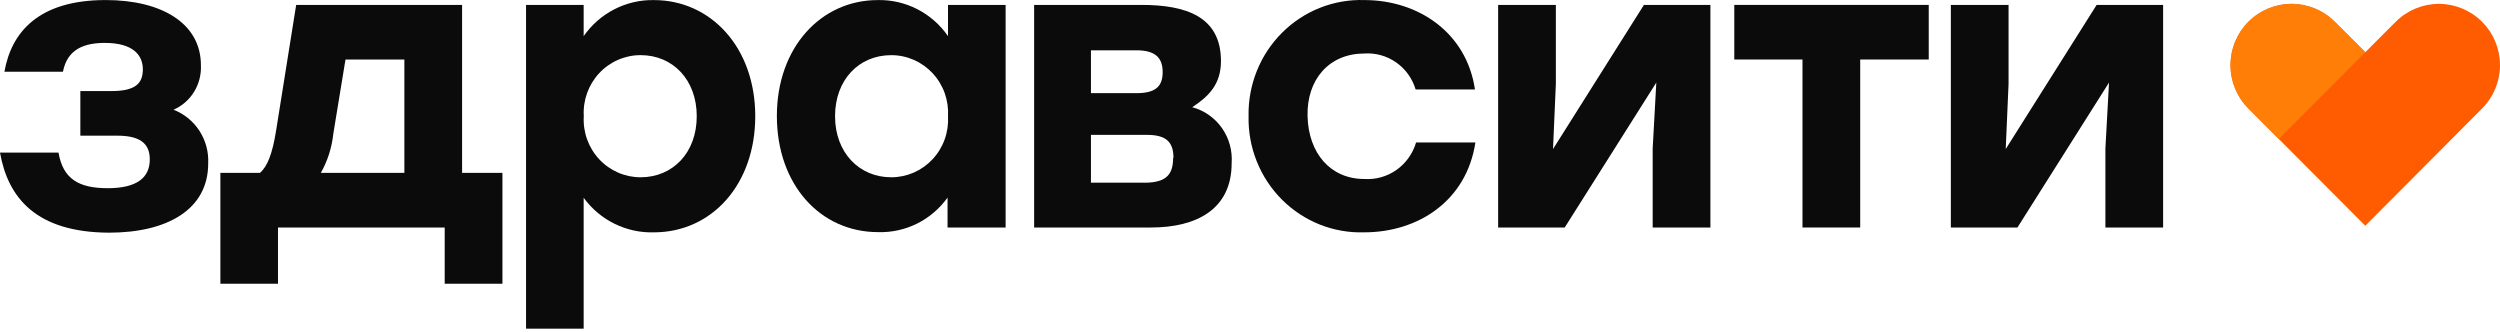
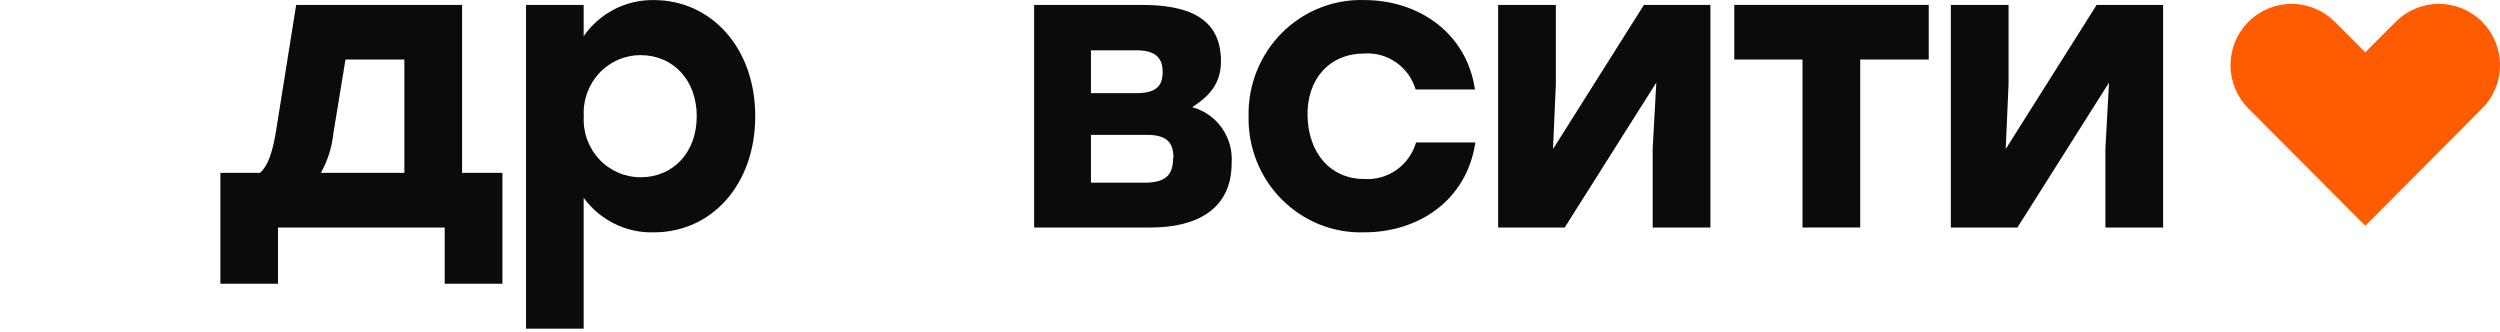
<svg xmlns="http://www.w3.org/2000/svg" width="158" height="21" viewBox="0 0 158 21" fill="none">
  <path d="M156.87 1.38C156.142 0.652 155.16 0.244 154.137 0.244C153.115 0.244 152.133 0.652 151.405 1.38L149.487 3.302L147.562 1.38C146.834 0.652 145.852 0.244 144.829 0.244C143.807 0.244 142.825 0.652 142.097 1.38C141.739 1.737 141.455 2.164 141.261 2.634C141.067 3.104 140.967 3.608 140.967 4.117C140.967 4.627 141.067 5.131 141.261 5.601C141.455 6.071 141.739 6.498 142.097 6.855L144.021 8.785L149.487 14.268L156.87 6.855C157.228 6.498 157.512 6.071 157.706 5.601C157.9 5.131 158 4.627 158 4.117C158 3.608 157.9 3.104 157.706 2.634C157.512 2.164 157.228 1.737 156.87 1.38V1.38Z" fill="#FF5B00" />
-   <path d="M13.158 10.336C13.158 13.248 10.558 14.705 6.888 14.705C2.32 14.683 0.51 12.535 0 9.644H3.699C3.979 11.304 4.97 11.894 6.809 11.894C8.647 11.894 9.466 11.231 9.466 10.081C9.466 9.236 9.057 8.574 7.419 8.574H5.078V5.756H7.038C8.568 5.756 9.028 5.268 9.028 4.38C9.028 3.491 8.417 2.712 6.629 2.712C5.379 2.712 4.259 3.069 3.979 4.532H0.28C0.718 2.049 2.42 0.003 6.679 0.003C10.199 0.003 12.698 1.46 12.698 4.125C12.725 4.716 12.574 5.302 12.265 5.804C11.956 6.306 11.503 6.701 10.967 6.935C11.64 7.195 12.214 7.663 12.608 8.274C13.002 8.885 13.194 9.607 13.158 10.336V10.336Z" fill="#0B0B0B" />
  <path d="M31.754 10.926V17.931H28.105V14.378H17.569V17.931H13.928V10.926H16.427C16.908 10.519 17.217 9.696 17.447 8.269L18.718 0.31H29.204V10.926H31.754ZM25.556 10.926V3.761H21.835L21.067 8.443C20.976 9.318 20.707 10.163 20.277 10.926H25.556Z" fill="#0B0B0B" />
  <path d="M47.732 7.344C47.732 11.669 44.974 14.684 41.326 14.684C40.467 14.71 39.615 14.524 38.842 14.144C38.069 13.764 37.399 13.2 36.887 12.5V20.771H33.246V0.311H36.887V2.284C37.388 1.566 38.054 0.983 38.828 0.586C39.601 0.189 40.459 -0.011 41.326 0.005C44.924 0.005 47.732 2.997 47.732 7.344ZM44.034 7.344C44.034 5.043 42.525 3.485 40.486 3.485C39.995 3.484 39.51 3.585 39.06 3.782C38.609 3.978 38.203 4.266 37.867 4.628C37.531 4.989 37.271 5.417 37.103 5.884C36.936 6.351 36.865 6.848 36.895 7.344C36.865 7.841 36.936 8.338 37.103 8.805C37.271 9.272 37.531 9.7 37.867 10.061C38.203 10.423 38.609 10.711 39.06 10.907C39.51 11.104 39.995 11.204 40.486 11.204C42.504 11.204 44.034 9.674 44.034 7.344V7.344Z" fill="#0B0B0B" />
-   <path d="M63.555 0.311V14.379H59.885V12.486C59.385 13.185 58.724 13.75 57.959 14.131C57.194 14.511 56.349 14.697 55.497 14.67C51.827 14.67 49.098 11.655 49.098 7.33C49.098 3.005 51.877 0.005 55.475 0.005C56.343 -0.014 57.202 0.184 57.976 0.581C58.75 0.979 59.416 1.564 59.914 2.284V0.311H63.555ZM59.914 7.345C59.943 6.849 59.872 6.352 59.705 5.884C59.538 5.417 59.278 4.99 58.941 4.628C58.605 4.267 58.199 3.979 57.749 3.782C57.298 3.586 56.813 3.485 56.323 3.486C54.283 3.486 52.775 5.044 52.775 7.345C52.775 9.646 54.305 11.204 56.323 11.204C56.813 11.205 57.298 11.104 57.749 10.908C58.199 10.711 58.605 10.423 58.941 10.062C59.278 9.7 59.538 9.272 59.705 8.805C59.872 8.338 59.943 7.841 59.914 7.345V7.345Z" fill="#0B0B0B" />
  <path d="M77.84 10.315C77.84 13.227 75.621 14.378 72.741 14.378H65.357V0.31H72.137C74.945 0.31 77.165 1.038 77.165 3.863C77.165 5.32 76.396 6.091 75.348 6.776C76.105 6.978 76.769 7.442 77.225 8.089C77.68 8.735 77.897 9.523 77.84 10.315V10.315ZM71.821 3.179H68.948V5.888H71.821C73.071 5.888 73.48 5.429 73.48 4.555C73.48 3.681 73.049 3.179 71.821 3.179ZM74.163 9.98C74.163 8.982 73.71 8.523 72.482 8.523H68.948V11.545H72.446C73.732 11.516 74.141 10.999 74.141 9.98H74.163Z" fill="#0B0B0B" />
  <path d="M78.91 7.343C78.89 6.367 79.066 5.397 79.428 4.492C79.79 3.587 80.329 2.766 81.014 2.08C81.699 1.393 82.514 0.855 83.411 0.498C84.307 0.141 85.266 -0.027 86.228 0.004C89.647 0.004 92.692 2.072 93.217 5.654H89.468C89.26 4.96 88.827 4.358 88.239 3.946C87.651 3.533 86.942 3.334 86.228 3.382C84.009 3.382 82.58 5.013 82.637 7.343C82.695 9.673 84.074 11.312 86.228 11.312C86.95 11.359 87.667 11.156 88.26 10.737C88.854 10.317 89.29 9.706 89.496 9.003H93.245C92.685 12.717 89.597 14.683 86.228 14.683C85.266 14.715 84.306 14.547 83.409 14.191C82.513 13.834 81.697 13.296 81.012 12.609C80.327 11.922 79.787 11.101 79.426 10.196C79.064 9.29 78.889 8.32 78.91 7.343V7.343Z" fill="#0B0B0B" />
  <path d="M108.098 0.31V14.378H104.449V9.39L104.679 5.218L98.89 14.378H94.682V0.31H98.33V5.298L98.151 9.419L103.896 0.31H108.098Z" fill="#0B0B0B" />
  <path d="M121.874 3.761H117.565V14.378H113.917V3.761H109.607V0.31H121.896V3.761H121.874Z" fill="#0B0B0B" />
  <path d="M136.709 0.31V14.378H133.061V9.39L133.29 5.218L127.502 14.378H123.293V0.31H126.941V5.298L126.762 9.419L132.508 0.31H136.709Z" fill="#0B0B0B" />
-   <path d="M144.021 8.785L142.097 6.855C141.739 6.498 141.455 6.071 141.261 5.601C141.067 5.131 140.967 4.627 140.967 4.117C140.967 3.608 141.067 3.104 141.261 2.634C141.455 2.164 141.739 1.737 142.097 1.38C142.825 0.652 143.807 0.244 144.829 0.244C145.852 0.244 146.834 0.652 147.562 1.38L149.487 3.302L144.021 8.785Z" fill="#FF7E07" />
</svg>